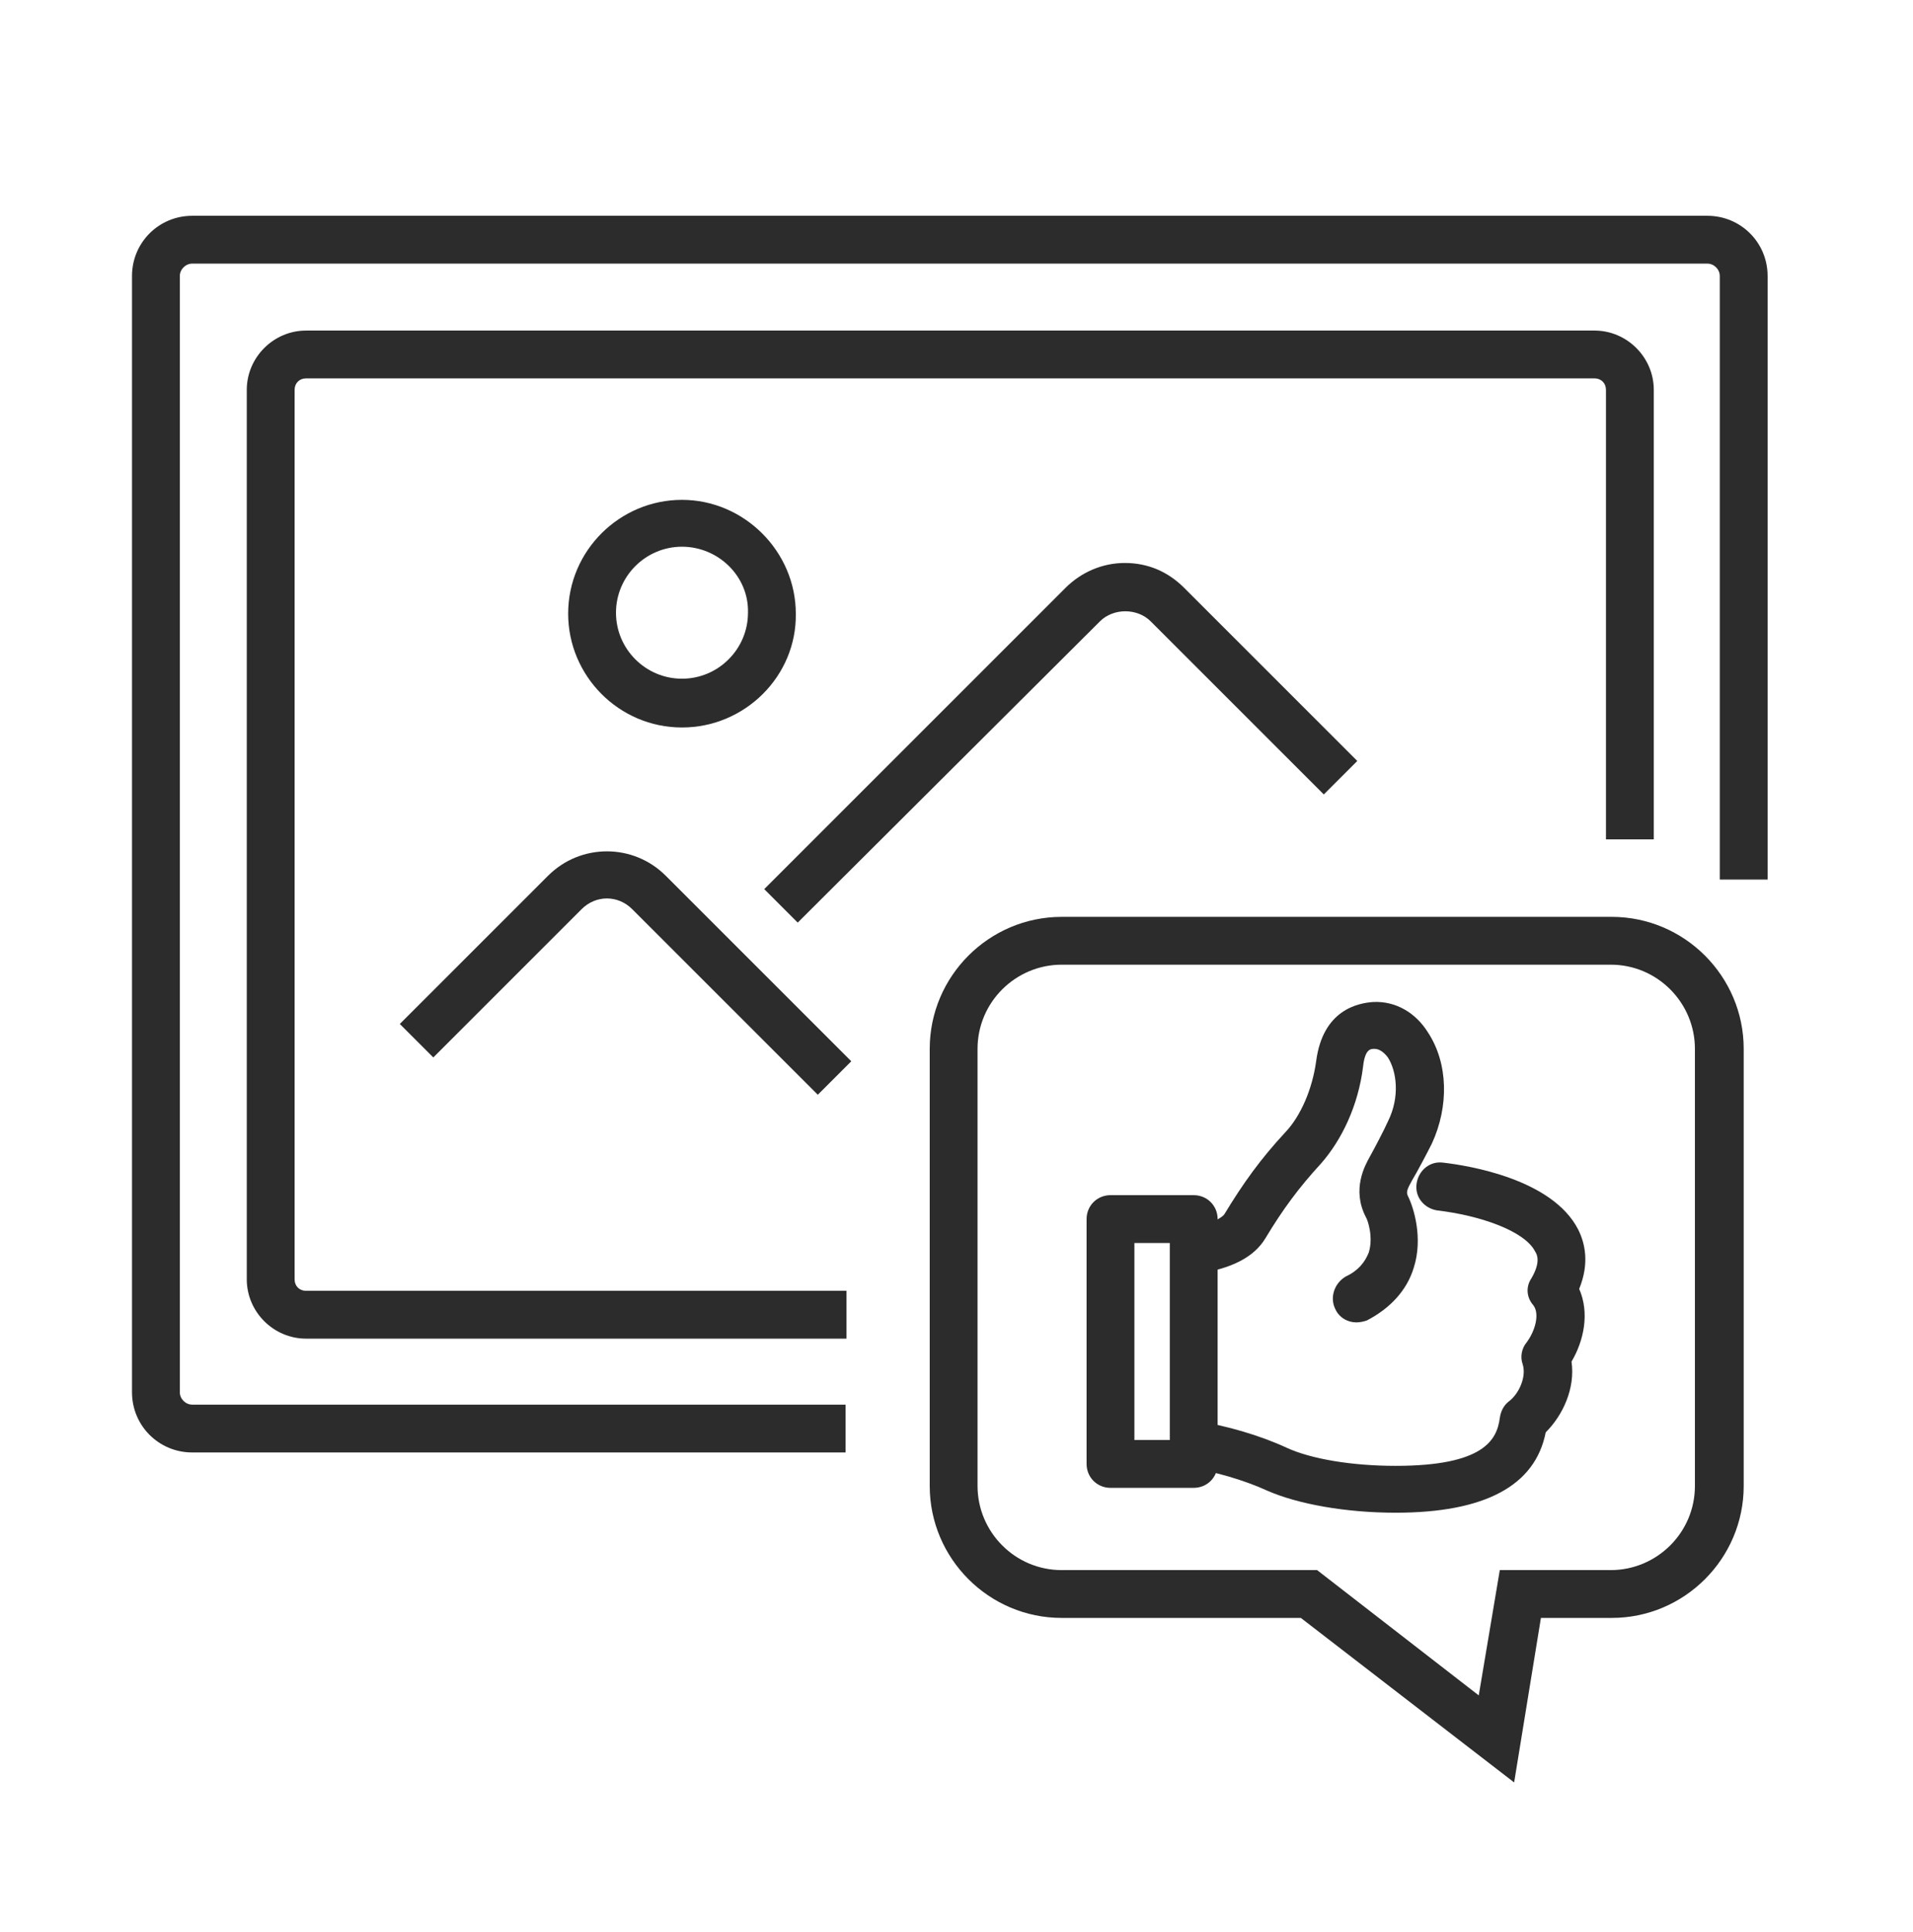
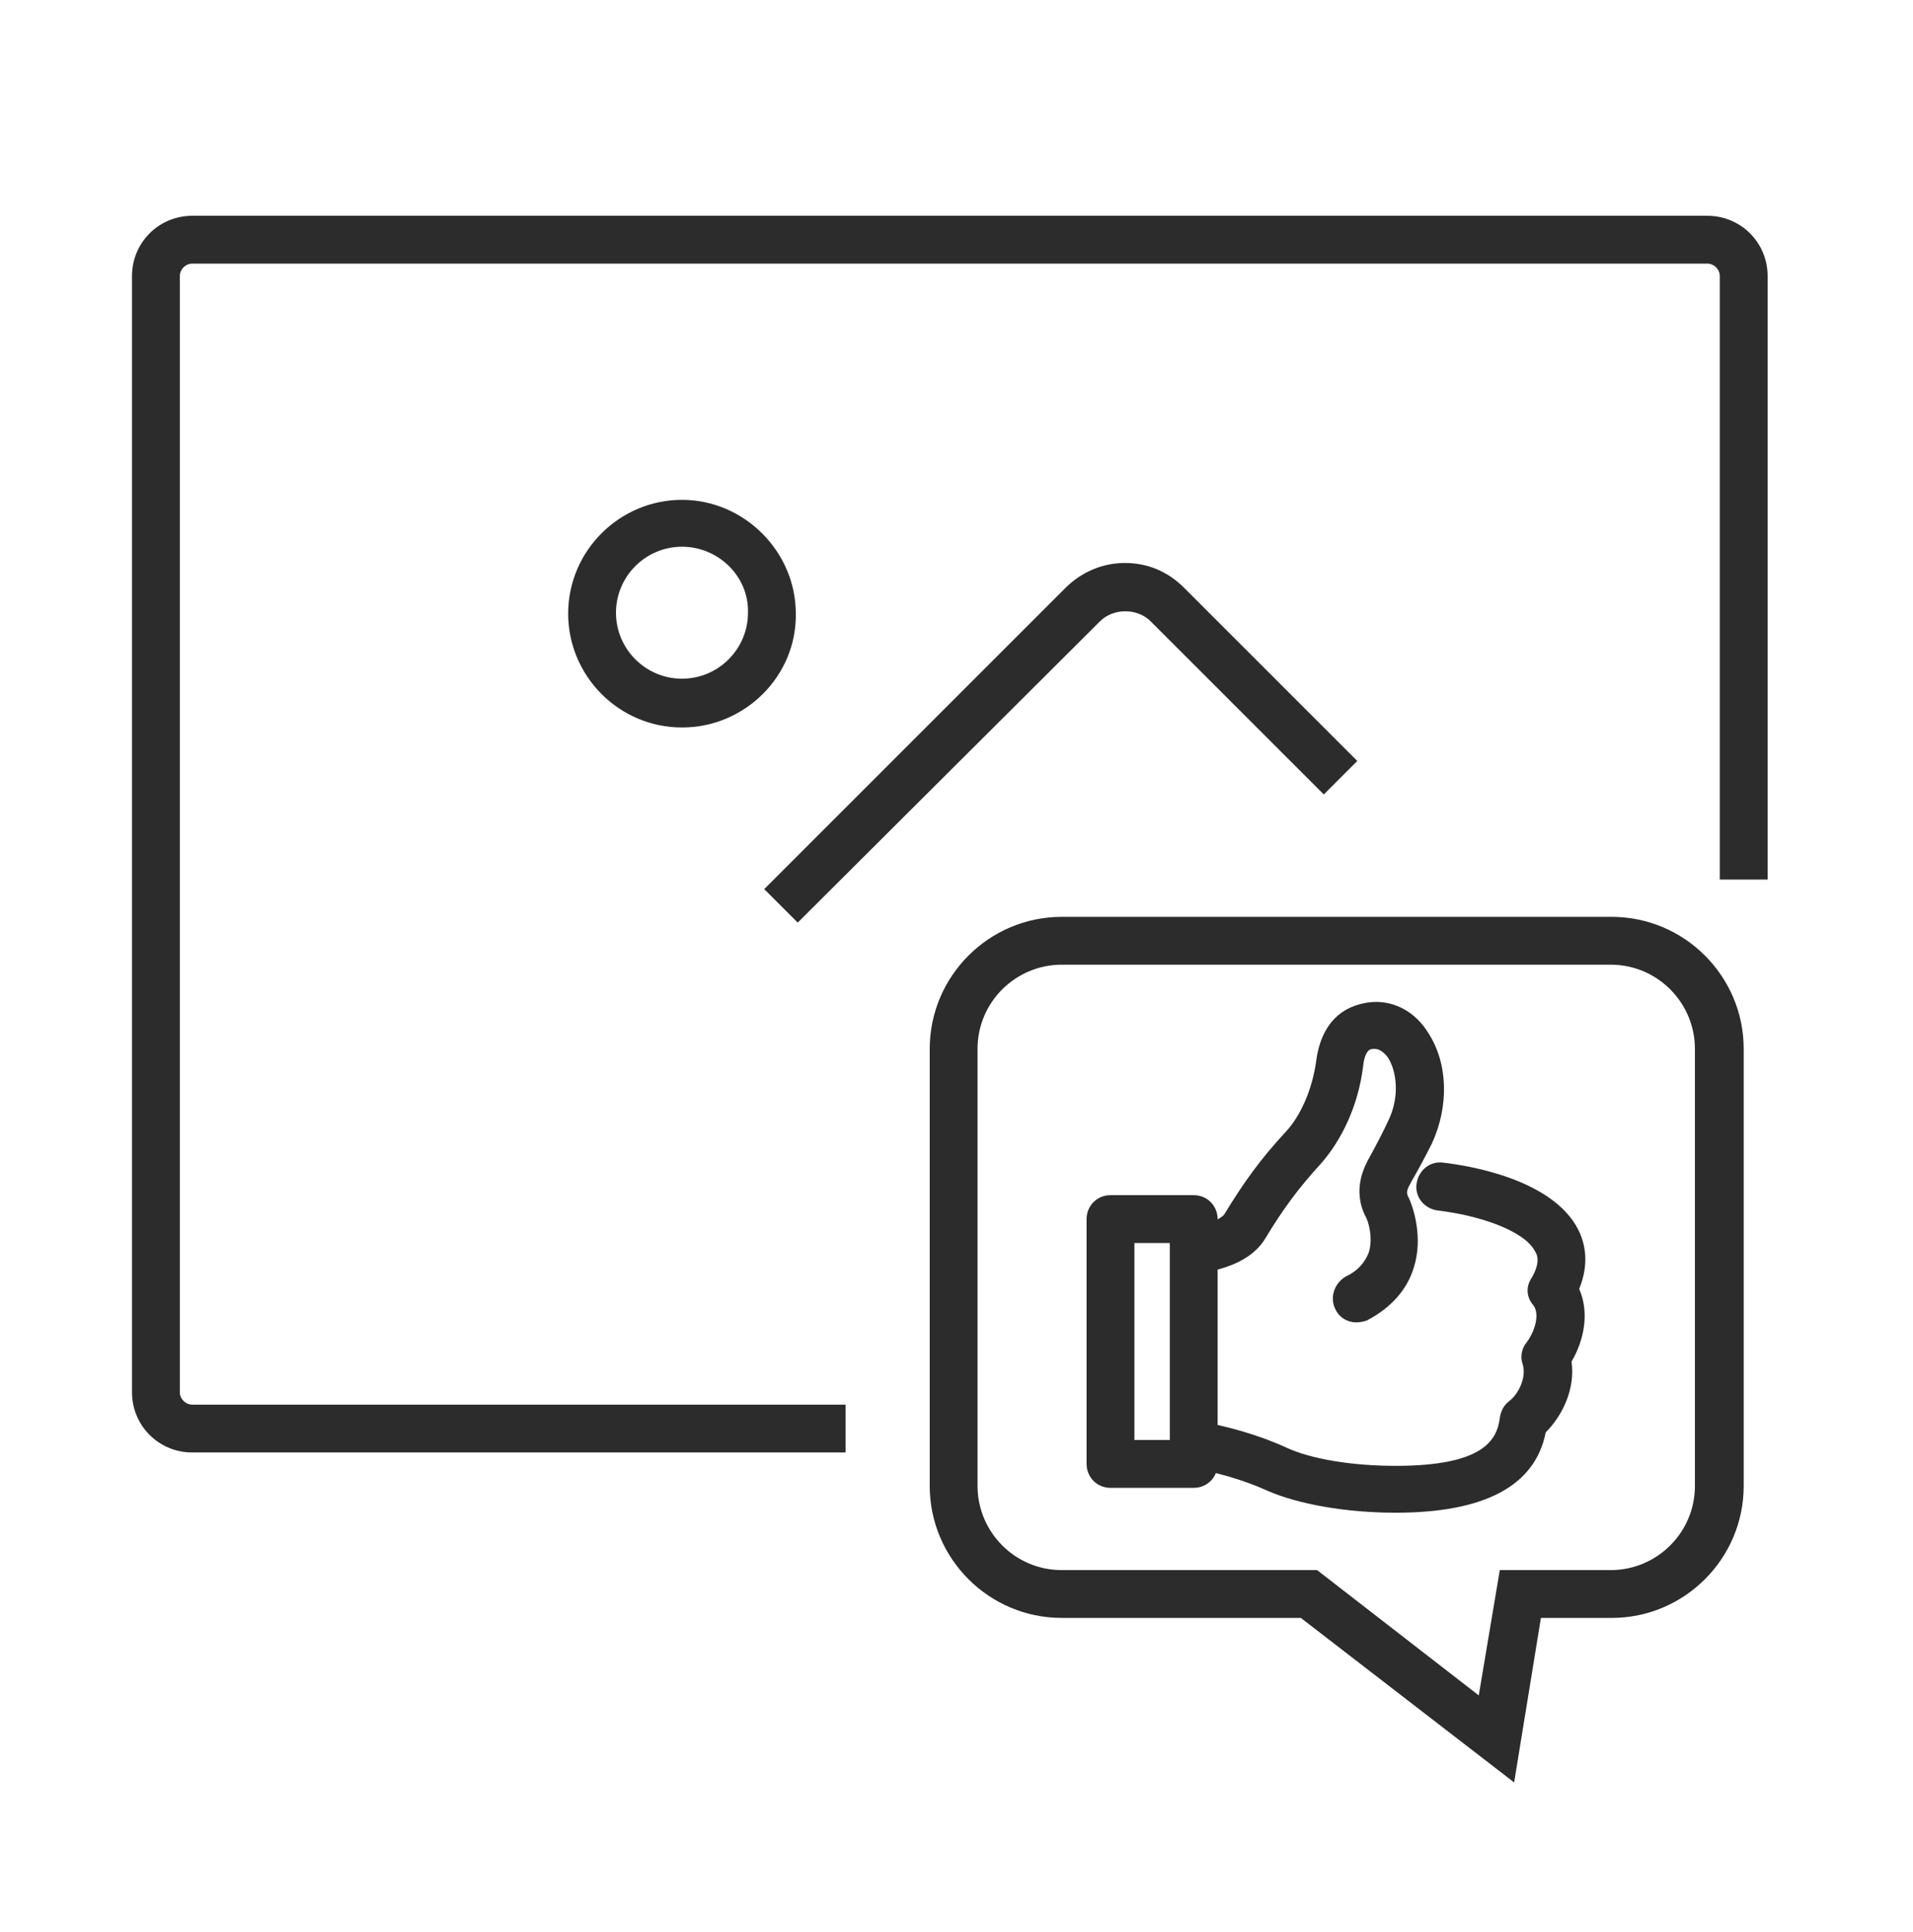
<svg xmlns="http://www.w3.org/2000/svg" width="100" height="101" viewBox="0 0 100 101" fill="none">
  <path d="M44.2 75.931H10.05C8.3 75.931 6.9 74.531 6.9 72.781V14.431C6.9 12.681 8.3 11.281 10.05 11.281H89.25C91 11.281 92.4 12.681 92.4 14.431V45.981H89.9V14.431C89.9 14.081 89.6 13.781 89.25 13.781H10.05C9.7 13.781 9.4 14.081 9.4 14.431V72.781C9.4 73.131 9.7 73.431 10.05 73.431H44.2V75.931Z" fill="#2C2C2C" />
-   <path d="M44.2 69.981H16C14.3 69.981 12.9 68.581 12.9 66.881V20.381C12.9 18.681 14.3 17.281 16 17.281H83.35C85.05 17.281 86.45 18.681 86.45 20.381V43.881H83.95V20.381C83.95 20.031 83.7 19.781 83.35 19.781H16C15.65 19.781 15.4 20.031 15.4 20.381V66.881C15.4 67.231 15.65 67.481 16 67.481H44.25V69.981H44.2Z" fill="#2C2C2C" />
-   <path d="M42.75 57.231L33.05 47.531C32.3 46.781 31.15 46.781 30.4 47.531L22.65 55.281L20.9 53.531L28.65 45.781C30.35 44.081 33.1 44.081 34.8 45.781L44.5 55.481L42.75 57.231Z" fill="#2C2C2C" />
  <path d="M41.7 48.231L39.95 46.481L55.7 30.731C56.5 29.931 57.6 29.431 58.8 29.431C60 29.431 61.05 29.881 61.9 30.731L70.95 39.781L69.2 41.531L60.15 32.481C59.45 31.781 58.2 31.781 57.5 32.481L41.7 48.231Z" fill="#2C2C2C" />
  <path d="M35.65 38.031C32.35 38.031 29.7 35.331 29.7 32.081C29.7 28.781 32.4 26.131 35.65 26.131C38.9 26.131 41.6 28.831 41.6 32.081C41.65 35.331 38.95 38.031 35.65 38.031ZM35.65 28.581C33.75 28.581 32.2 30.131 32.2 32.031C32.2 33.931 33.75 35.481 35.65 35.481C37.55 35.481 39.1 33.931 39.1 32.031C39.15 30.131 37.55 28.581 35.65 28.581Z" fill="#2C2C2C" />
  <path d="M72.95 79.081C70.35 79.081 67.85 78.631 66.25 77.931C65.05 77.381 63.5 76.931 62.2 76.731C61.5 76.631 61.05 75.981 61.15 75.331C61.25 74.681 61.9 74.181 62.55 74.281C64.1 74.531 65.85 75.031 67.25 75.681C68.55 76.281 70.7 76.631 72.95 76.631C77.55 76.631 78.25 75.281 78.4 74.131C78.45 73.781 78.6 73.481 78.85 73.281C79.4 72.881 79.8 71.981 79.6 71.331C79.45 70.931 79.55 70.481 79.8 70.181C80.25 69.581 80.5 68.681 80.15 68.231C79.8 67.831 79.75 67.281 80.05 66.831C80.55 65.981 80.35 65.581 80.25 65.431C79.7 64.331 77.3 63.531 75.15 63.281C74.45 63.181 73.95 62.581 74.05 61.881C74.15 61.181 74.75 60.681 75.45 60.781C76.75 60.931 81.15 61.631 82.5 64.281C82.85 64.981 83.1 66.031 82.55 67.381C83.1 68.631 82.8 70.081 82.15 71.181C82.35 72.581 81.7 73.981 80.8 74.881C80.25 77.681 77.6 79.081 72.95 79.081Z" fill="#2C2C2C" />
  <path d="M70.9 69.131C70.45 69.131 70 68.881 69.8 68.431C69.5 67.831 69.75 67.081 70.35 66.731C71 66.431 71.35 65.981 71.55 65.481C71.8 64.681 71.5 63.781 71.4 63.631C70.65 62.181 71.35 60.931 71.6 60.481C71.85 60.031 72.35 59.081 72.55 58.631C73.2 57.331 73 55.981 72.55 55.281C72.4 55.081 72.15 54.831 71.85 54.831C71.65 54.831 71.35 54.831 71.25 55.781C71 57.781 70.15 59.581 69.05 60.831C67.9 62.081 67.05 63.231 66.15 64.731C65.55 65.731 64.35 66.331 62.6 66.581C61.9 66.681 61.3 66.181 61.2 65.531C61.1 64.831 61.6 64.231 62.25 64.131C63.4 63.981 63.9 63.631 64 63.481C65 61.831 65.9 60.581 67.2 59.181C68 58.331 68.6 56.931 68.8 55.481C69.15 52.781 71 52.431 71.8 52.381C72.95 52.331 74 52.931 74.65 53.981C75.7 55.581 75.75 57.831 74.85 59.781C74.6 60.281 74.1 61.231 73.8 61.731C73.55 62.181 73.5 62.331 73.6 62.531C73.9 63.131 74.4 64.731 73.9 66.281C73.55 67.431 72.7 68.381 71.45 69.031C71.3 69.081 71.1 69.131 70.9 69.131Z" fill="#2C2C2C" />
  <path d="M62.4 77.781H58.05C57.35 77.781 56.8 77.231 56.8 76.531V63.73C56.8 63.031 57.35 62.48 58.05 62.48H62.4C63.1 62.48 63.65 63.031 63.65 63.73V76.531C63.65 77.231 63.1 77.781 62.4 77.781ZM59.3 75.281H61.15V64.981H59.3V75.281Z" fill="#2C2C2C" />
  <path d="M79.15 93.181L68 84.581H55.5C51.7 84.581 48.6 81.481 48.6 77.681V54.831C48.6 51.031 51.7 47.931 55.5 47.931H84.25C88.05 47.931 91.15 51.031 91.15 54.831V77.681C91.15 81.481 88.05 84.581 84.25 84.581H80.55L79.15 93.181ZM55.5 50.431C53.1 50.431 51.1 52.381 51.1 54.831V77.681C51.1 80.081 53.05 82.081 55.5 82.081H68.85L77.3 88.631L78.4 82.081H84.2C86.6 82.081 88.6 80.131 88.6 77.681V54.831C88.6 52.431 86.65 50.431 84.2 50.431H55.5Z" fill="#2C2C2C" />
</svg>